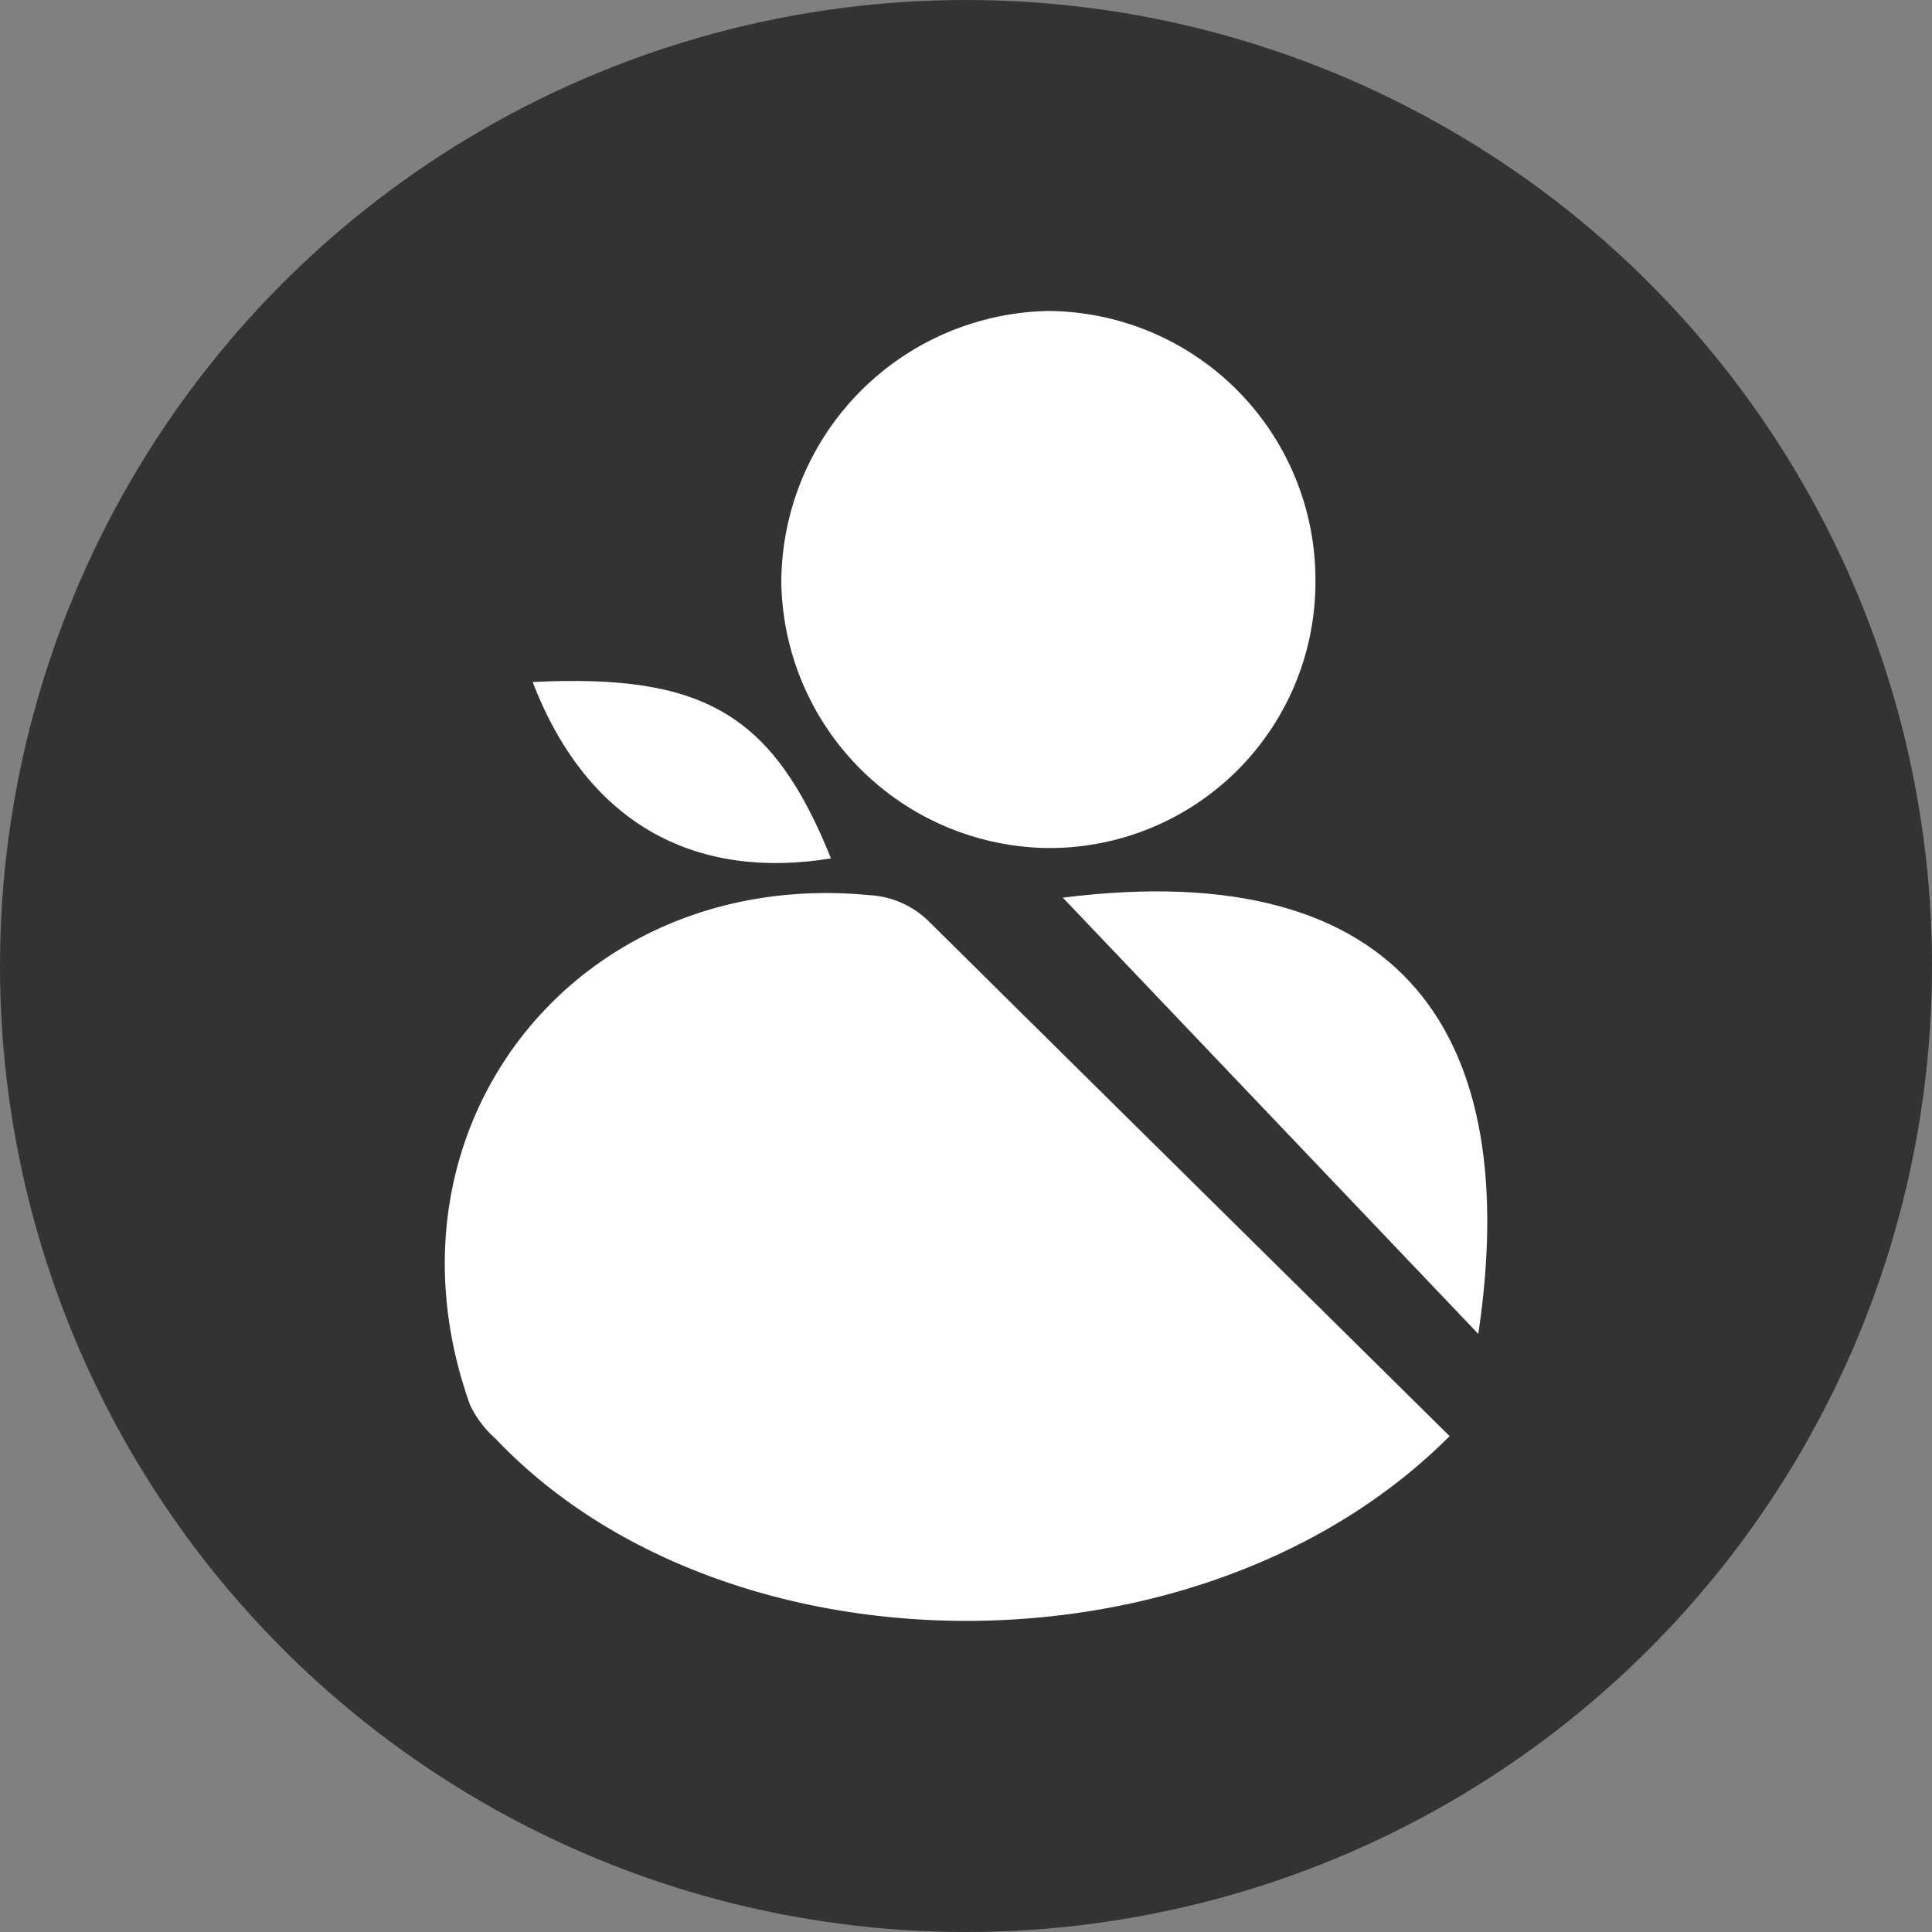
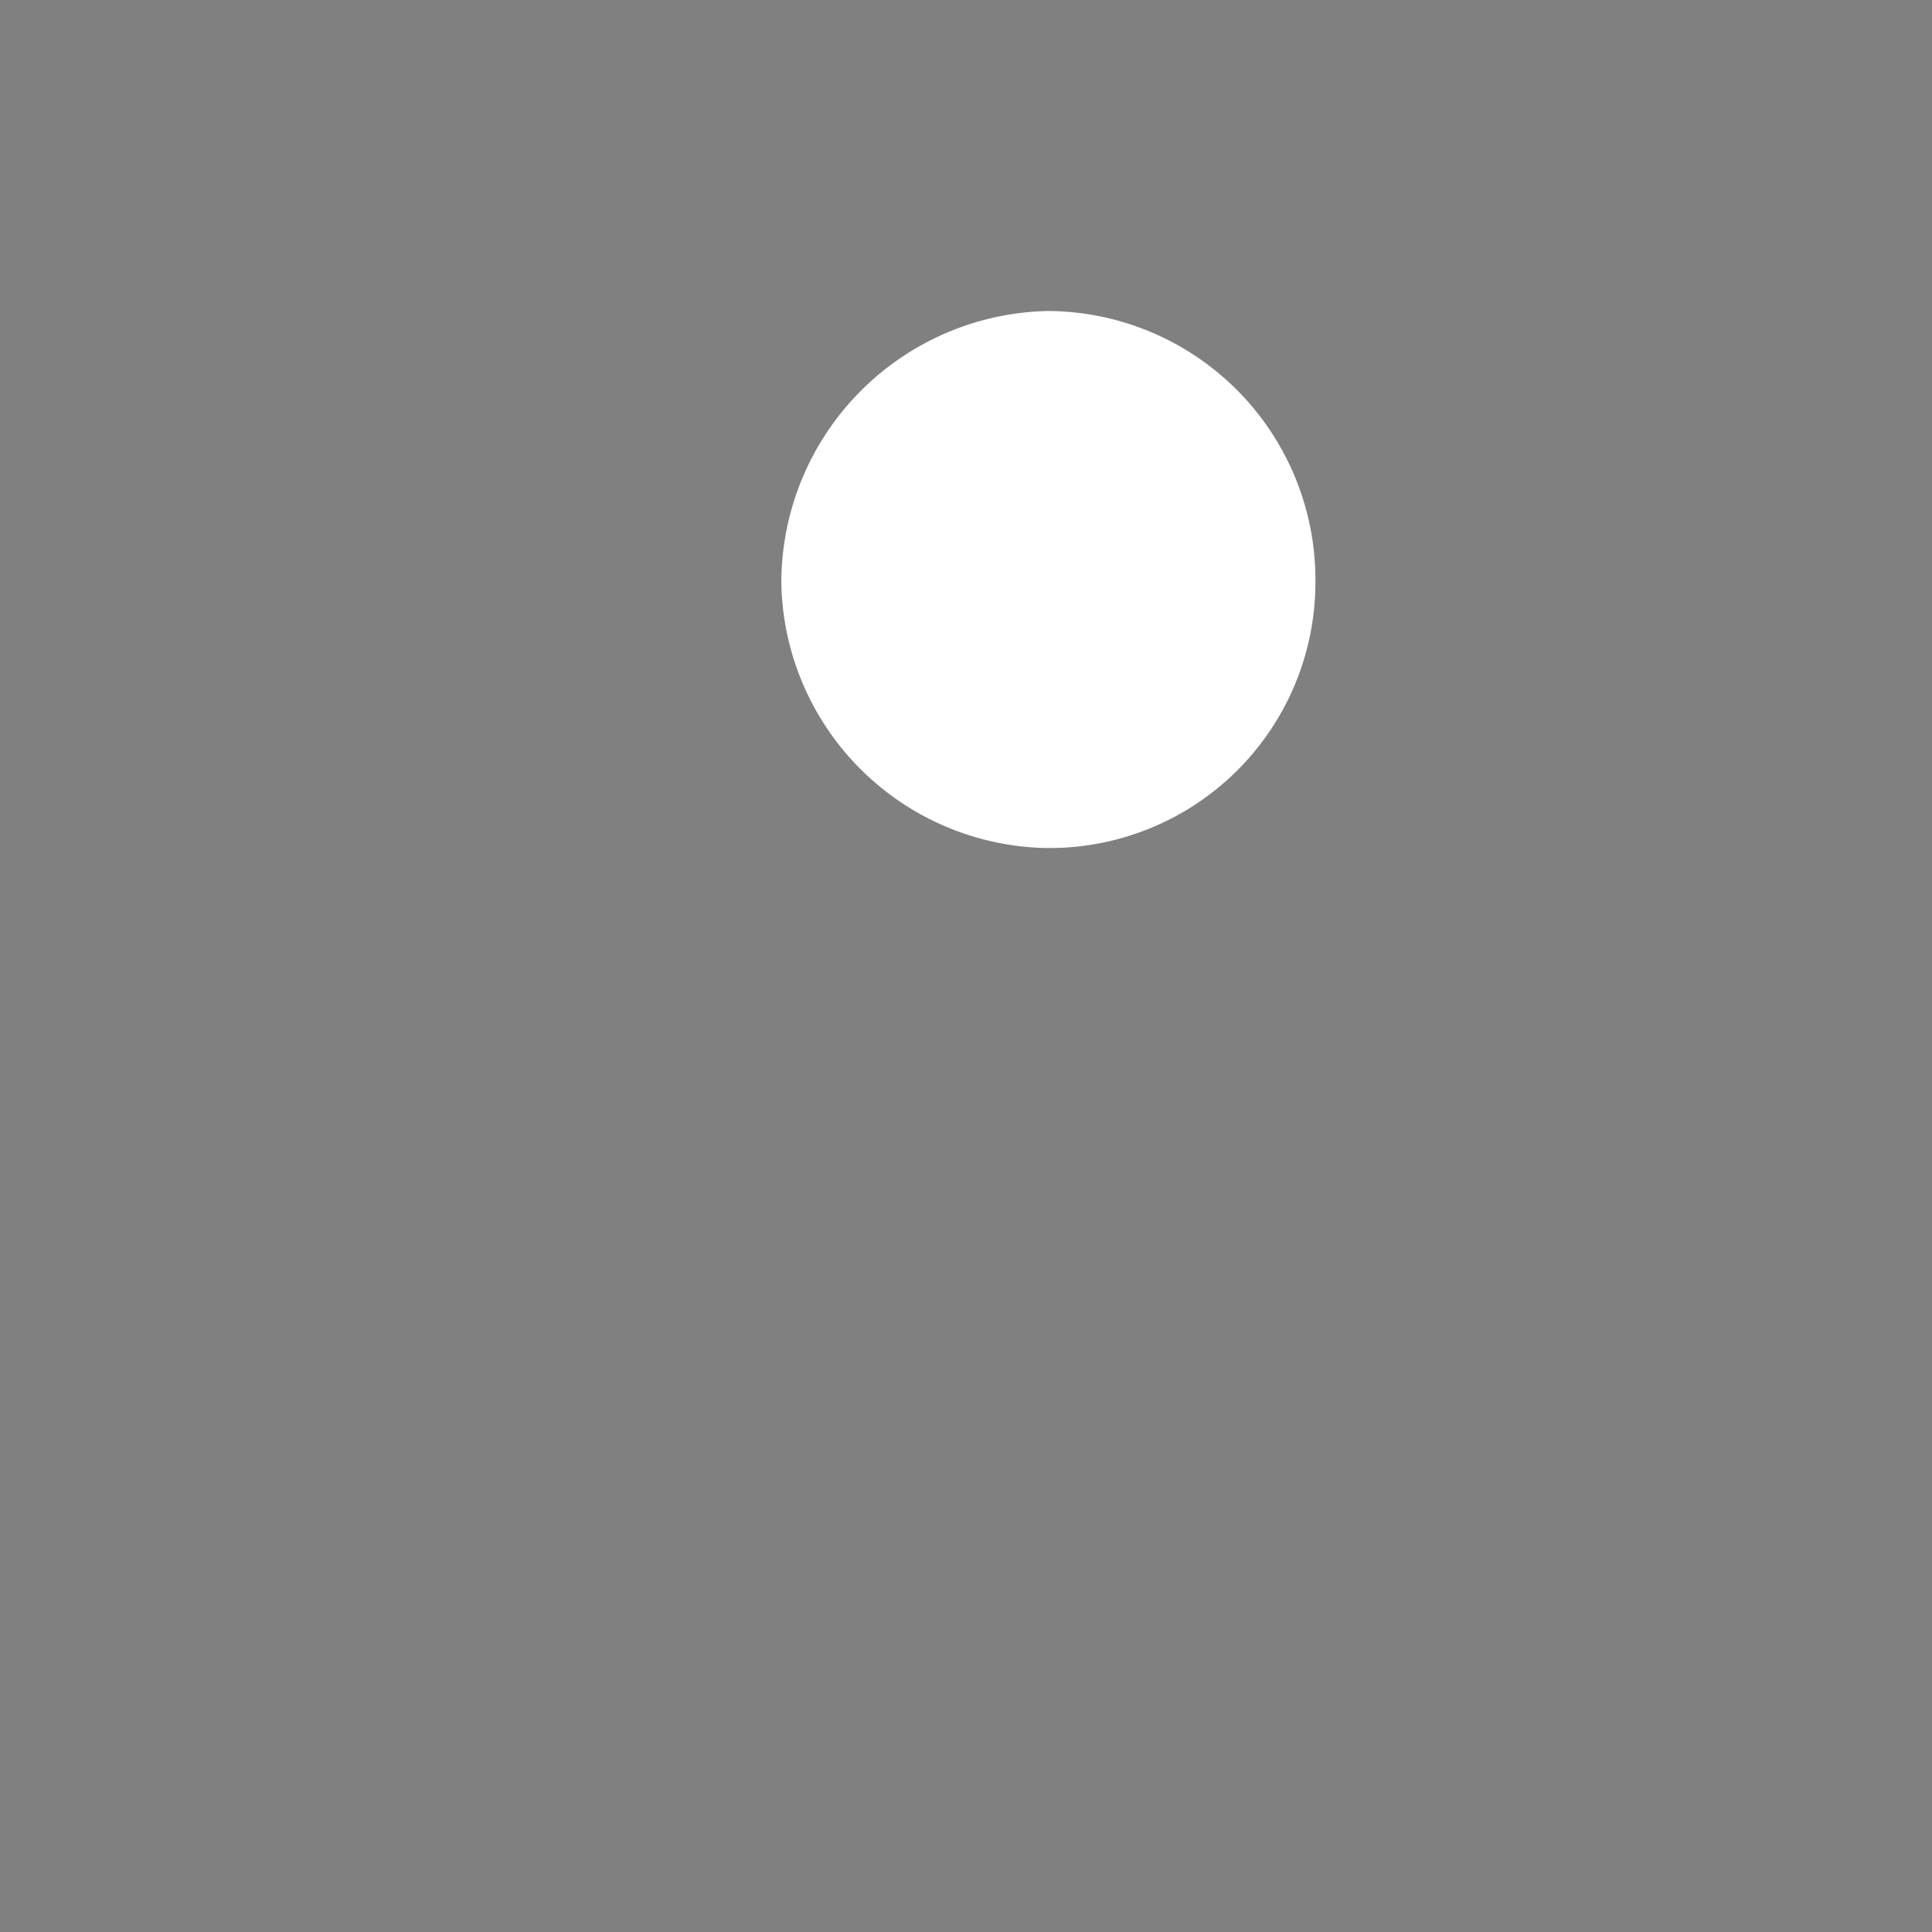
<svg xmlns="http://www.w3.org/2000/svg" id="Layer_1" data-name="Layer 1" viewBox="0 0 93 93">
  <rect x="0" y="0" width="93" height="93" fill="#808080" stroke="none" />
  <defs>
    <style>.cls-1{fill:#333;}.cls-2{fill:#fff;}</style>
  </defs>
  <title>plarform-engagment-stayconnected-patient</title>
-   <circle class="cls-1" cx="46.5" cy="46.5" r="46.5" />
-   <path class="cls-2" d="M72.39,71.92c-11.9,11.93-34.89,11.74-45.91.14a5.2,5.2,0,0,1-1.24-1.63c-4.78-13.35,5.1-25.91,19.23-24.55a4.43,4.43,0,0,1,2.91,1.32C55.64,55.38,63.92,63.55,72.39,71.92Z" transform="translate(-2.61 -2.79)" />
  <path class="cls-2" d="M65.93,30.78a12.8,12.8,0,0,1-13,12.83A13,13,0,0,1,40.22,30.86a13.1,13.1,0,0,1,12.85-13.1A12.94,12.94,0,0,1,65.93,30.78Z" transform="translate(-2.61 -2.79)" />
-   <path class="cls-2" d="M53.77,46c16.54-2.08,22.13,6.78,20,21Z" transform="translate(-2.61 -2.79)" />
-   <path class="cls-2" d="M28.25,35.62c8.25-.41,11.57,1.55,14.36,8.49C36.37,45.13,31,42.74,28.25,35.62Z" transform="translate(-2.61 -2.79)" />
</svg>